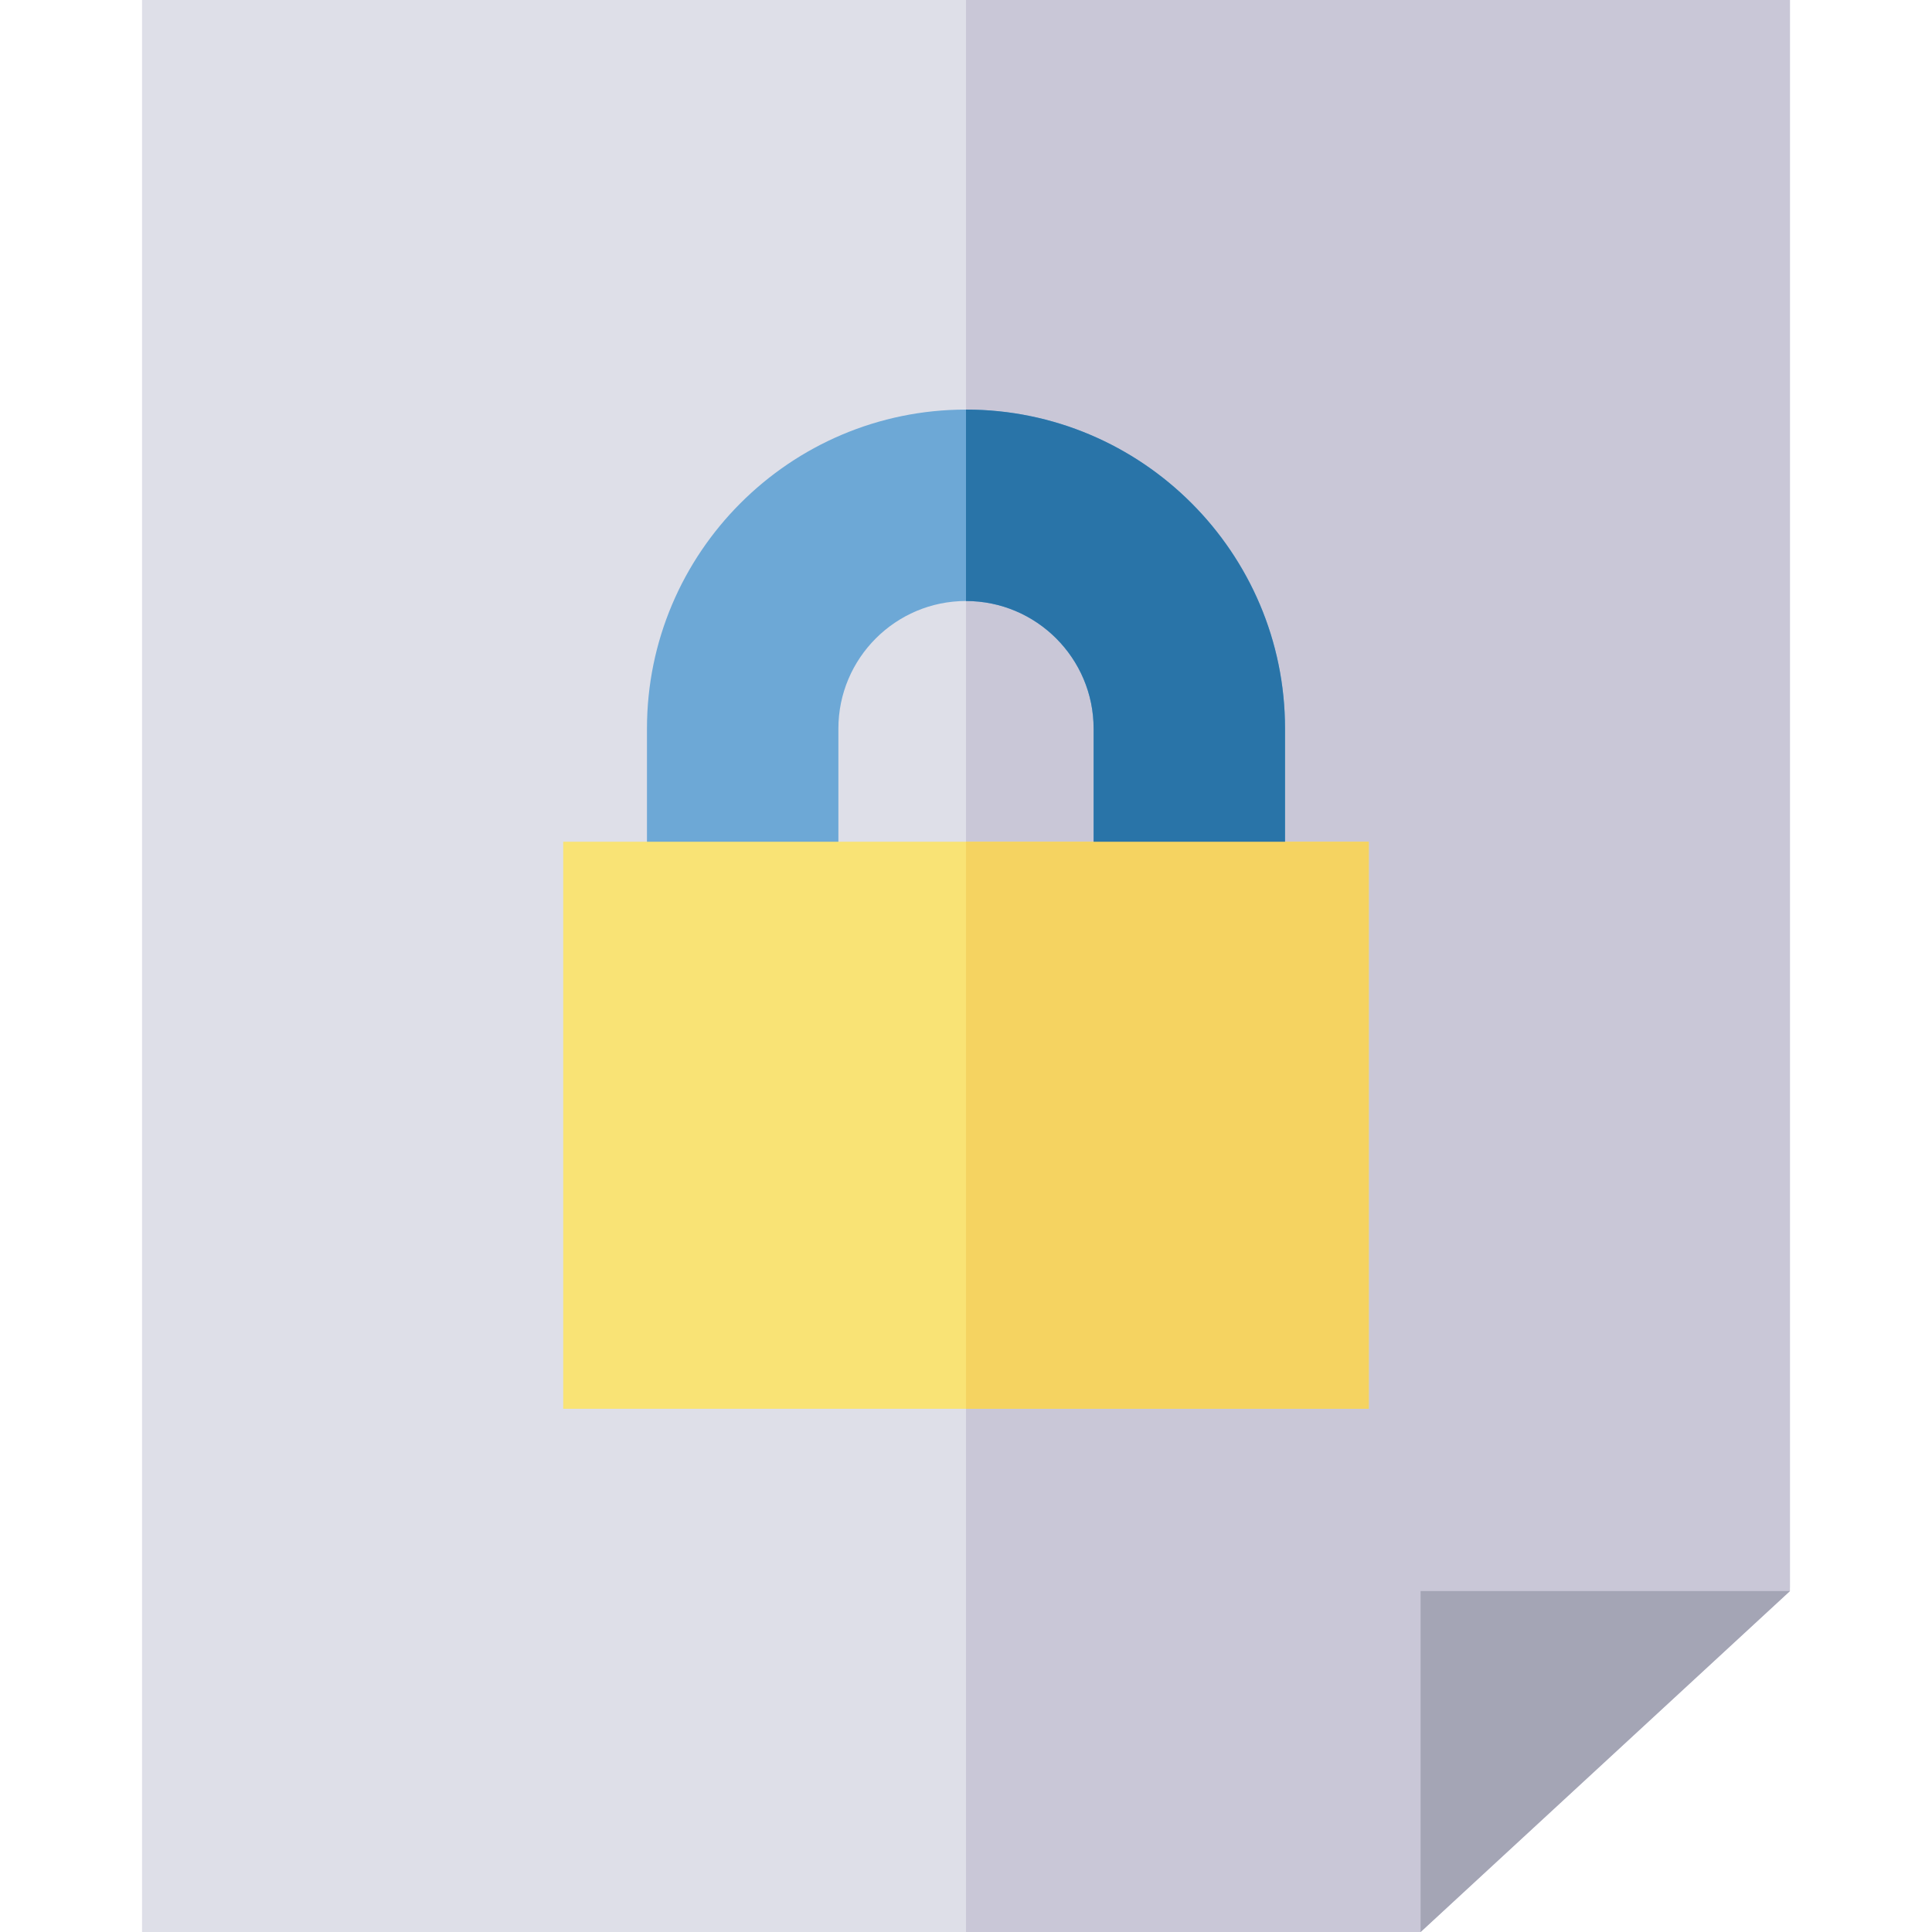
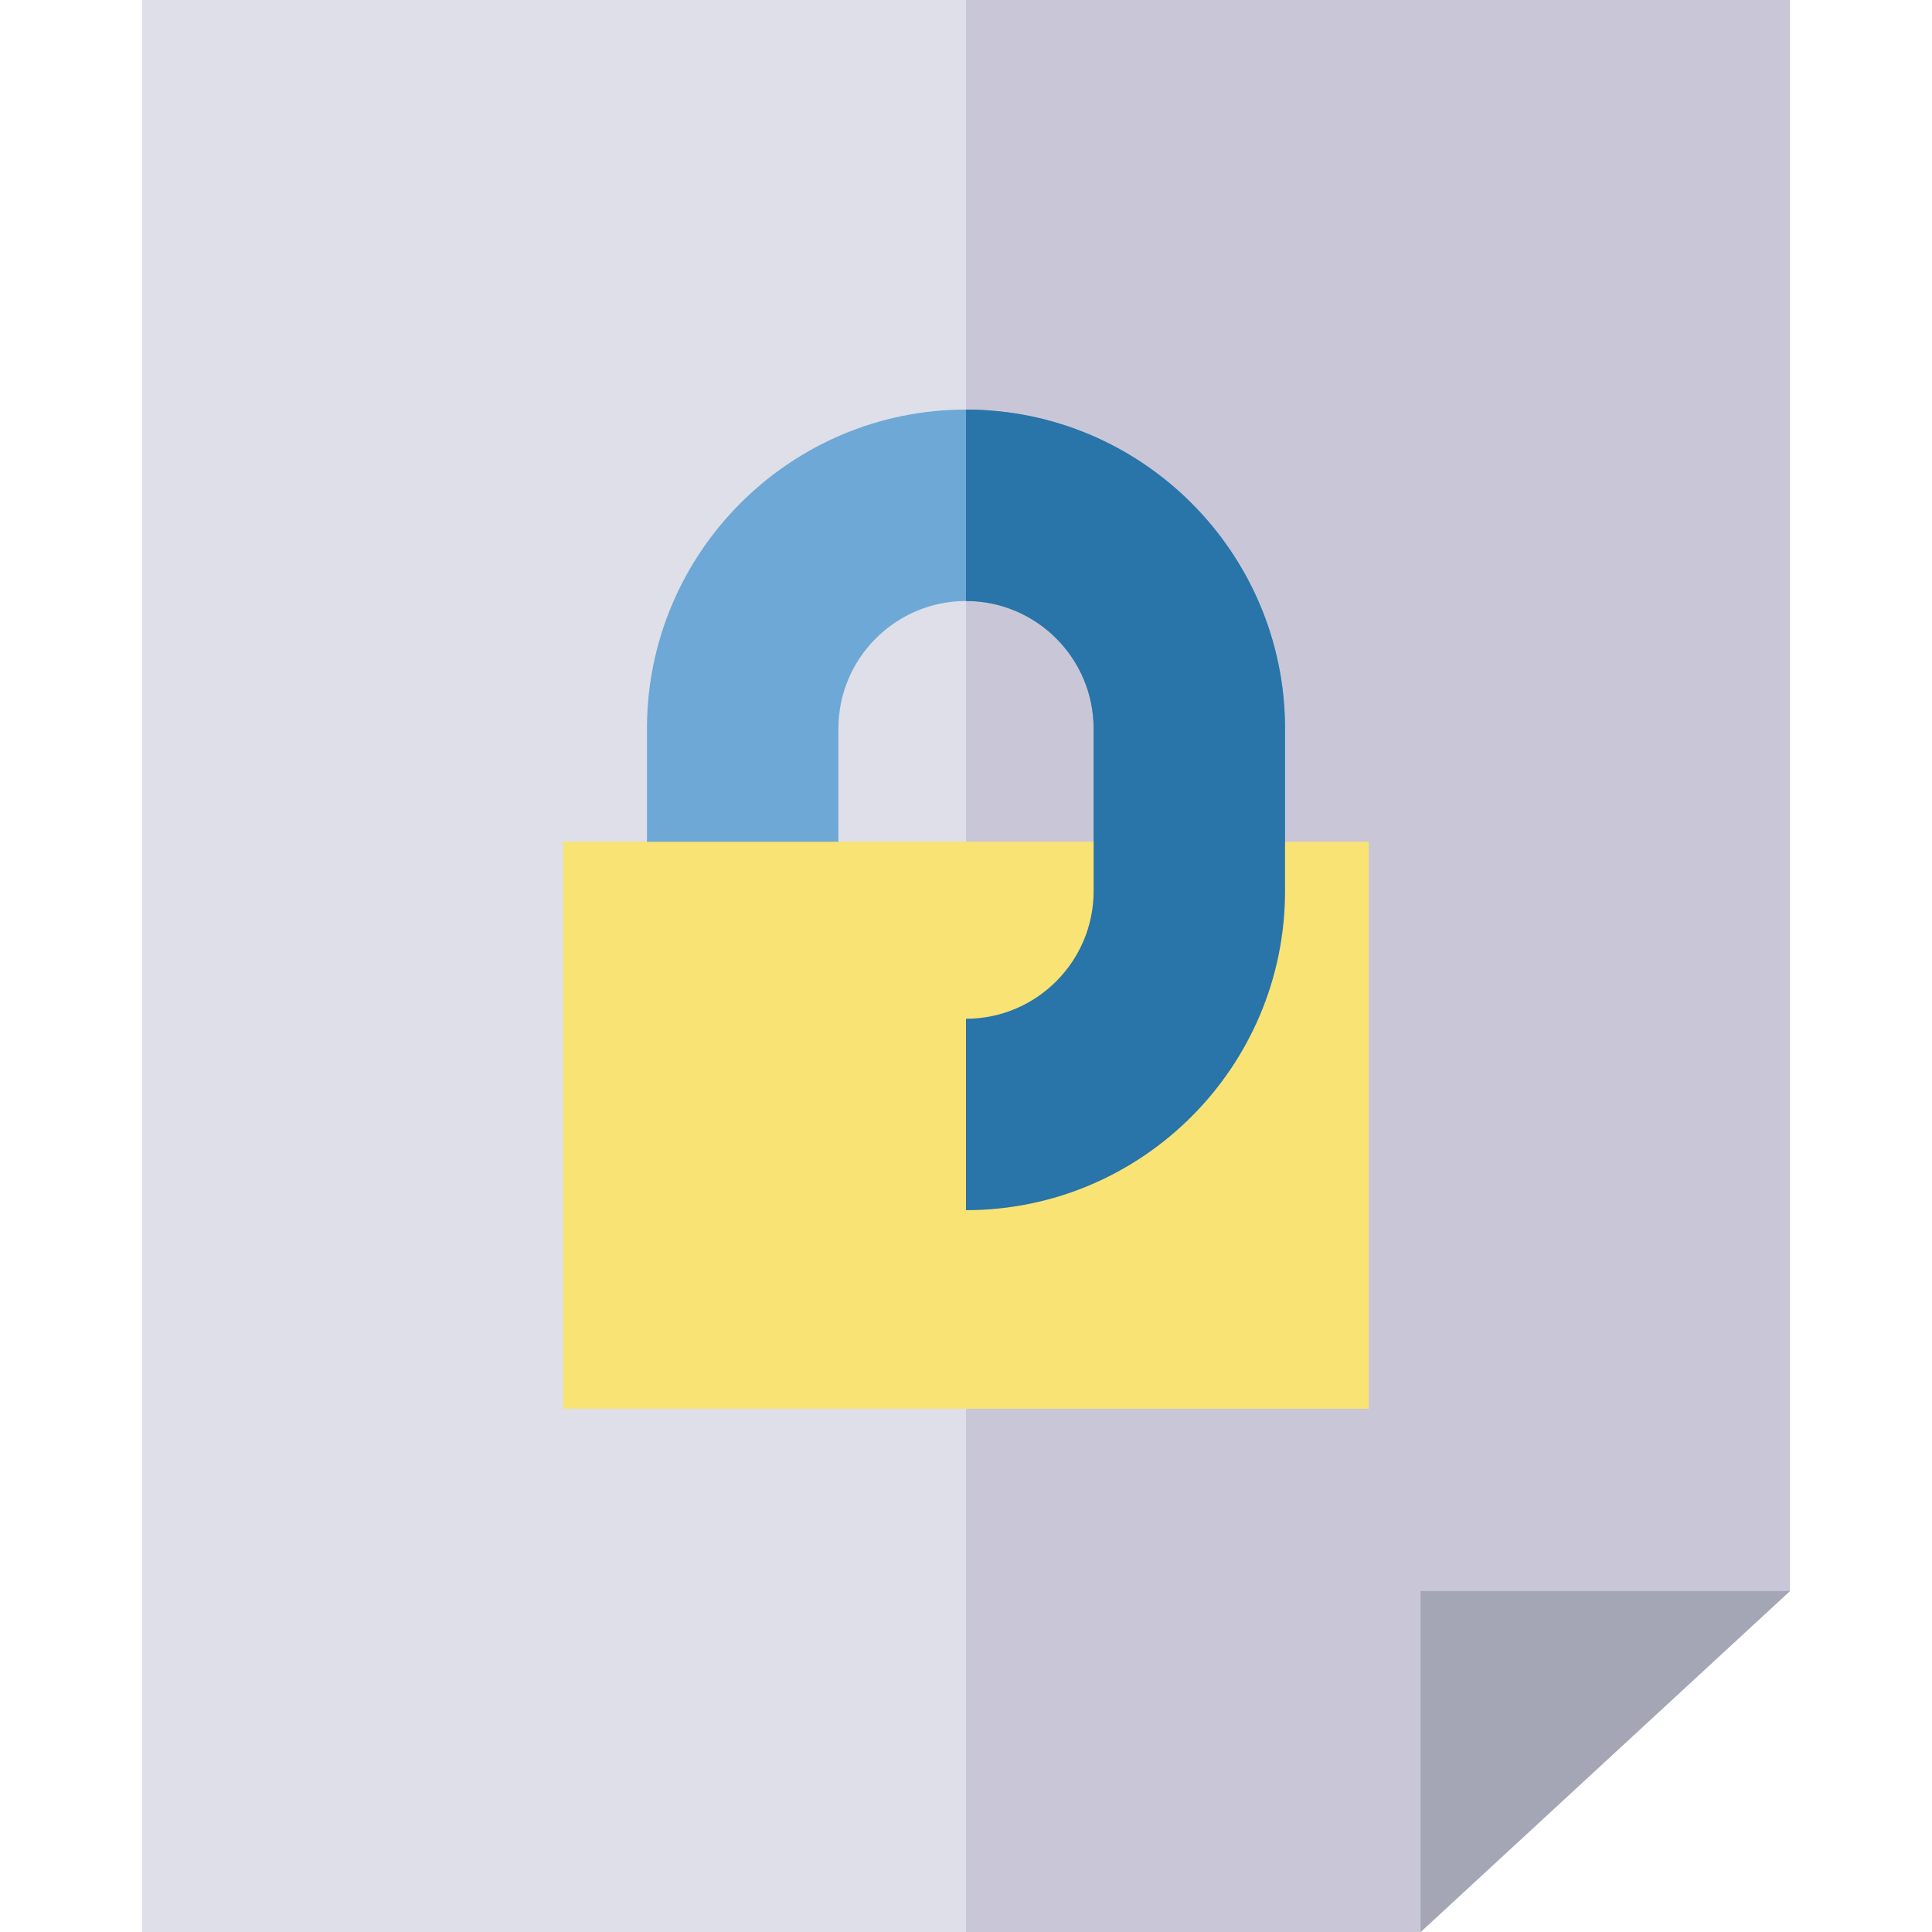
<svg xmlns="http://www.w3.org/2000/svg" version="1.1" id="Capa_1" viewBox="0 0 340 340" xml:space="preserve">
  <g id="XMLID_476_">
    <polygon id="XMLID_479_" style="fill:#DEDFE8;" points="315,279.411 315,0 25,0 25,340 250,340  " />
    <polygon id="XMLID_483_" style="fill:#C9C7D7;" points="170,0 170,340 250,340 315,280 315,0  " />
    <g id="XMLID_484_">
      <g id="XMLID_486_">
        <path id="XMLID_487_" style="fill:#6DA8D6;" d="M170,212.97c-30.958,0-56.144-25.186-56.144-56.144v-28.602     c0-30.958,25.186-56.144,56.144-56.144s56.144,25.186,56.144,56.144v28.602C226.144,187.784,200.958,212.97,170,212.97z      M170,105.766c-12.384,0-22.458,10.075-22.458,22.458v28.602c0,12.383,10.074,22.458,22.458,22.458     c12.384,0,22.458-10.075,22.458-22.458v-28.602C192.458,115.841,182.384,105.766,170,105.766z" />
      </g>
      <rect id="XMLID_41_" x="99.118" y="148.133" style="fill:#F9E375;" width="141.765" height="99.788" />
      <path id="XMLID_494_" style="fill:#2974A8;" d="M170,72.079v33.687c12.384,0,22.458,10.075,22.458,22.458v28.602    c0,12.383-10.074,22.458-22.458,22.458v33.687c30.958,0,56.144-25.186,56.144-56.144v-28.602    C226.144,97.265,200.958,72.079,170,72.079z" />
-       <rect id="XMLID_497_" x="170" y="148.133" style="fill:#F5D361;" width="70.882" height="99.788" />
    </g>
    <polygon id="XMLID_501_" style="fill:#A4A5B5;" points="250,280 315,280 250,340  " />
  </g>
</svg>